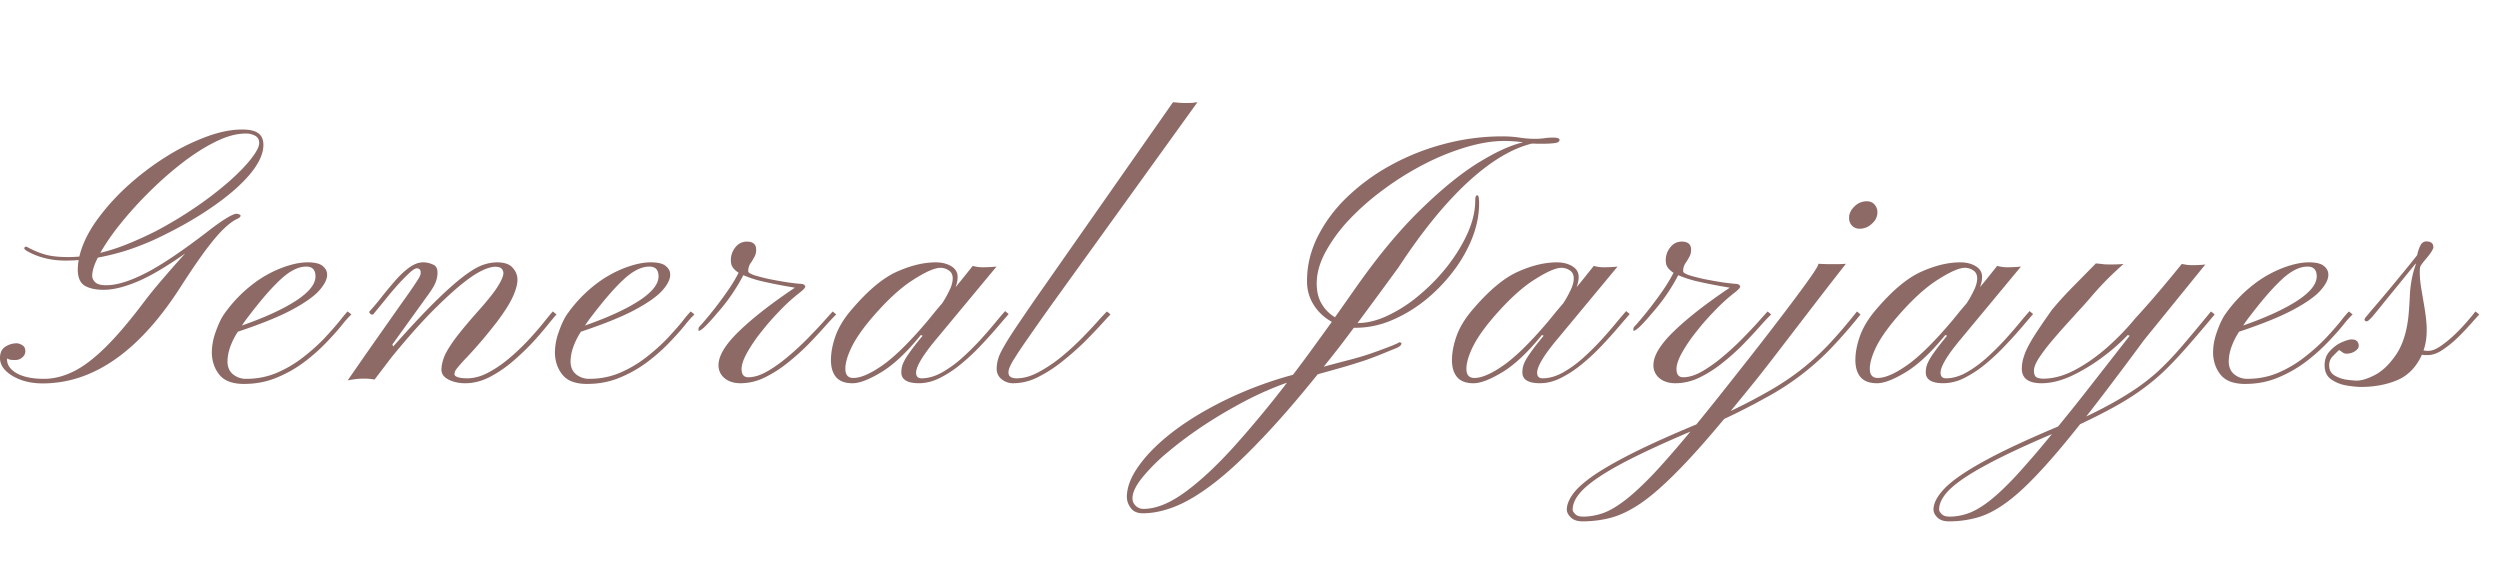
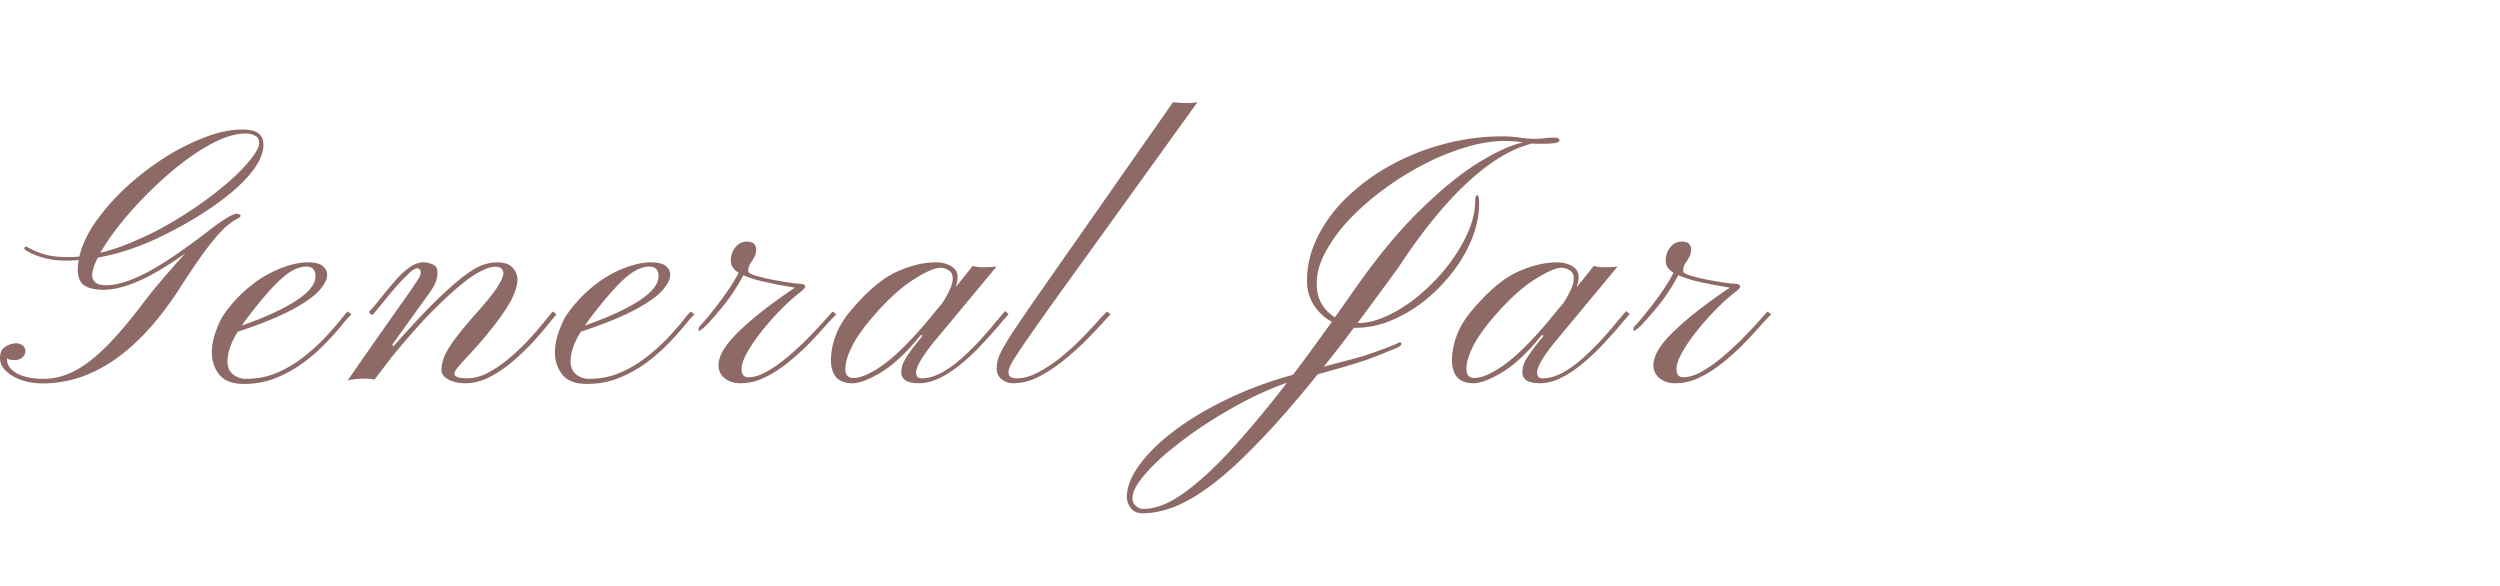
<svg xmlns="http://www.w3.org/2000/svg" width="111" height="26" fill="none">
  <path d="M1.89 17.023c-.51 0-.952-.109-1.327-.328-.375-.224-.563-.49-.563-.797 0-.24.08-.408.242-.507a.92.92 0 01.485-.149c.088 0 .177.029.265.086.089.052.133.143.133.274a.348.348 0 01-.133.265.457.457 0 01-.312.117c-.068 0-.133-.002-.196-.007a.489.489 0 01-.171-.063v.047c0 .245.145.45.437.617.297.162.698.242 1.203.242.427 0 .86-.107 1.297-.32.438-.213.911-.57 1.422-1.07.51-.5 1.088-1.18 1.734-2.04.224-.296.51-.648.86-1.054.354-.412.674-.774.96-1.086-.848.599-1.562 1.018-2.14 1.258-.573.24-1.068.36-1.484.36-.35 0-.628-.06-.836-.18-.209-.126-.313-.368-.313-.727 0-.12.013-.258.04-.414a7.162 7.162 0 01-.579.023c-.333 0-.64-.036-.922-.11a3.012 3.012 0 01-.703-.265c-.14-.073-.21-.127-.21-.164 0-.052.028-.078.085-.078.016 0 .05.016.102.047.265.14.526.245.78.313.261.067.59.101.985.101.156 0 .32-.008.492-.023.12-.506.362-1.021.727-1.547A9.754 9.754 0 015.594 8.32c.531-.49 1.099-.927 1.703-1.312a9.647 9.647 0 011.805-.914c.599-.23 1.148-.344 1.648-.344.338 0 .58.057.727.172.145.11.218.279.218.508 0 .4-.205.843-.617 1.328-.411.484-.984.976-1.719 1.476-.729.5-1.575.974-2.539 1.422-.396.177-.802.334-1.218.469-.417.13-.836.234-1.258.313-.167.322-.25.593-.25.812 0 .099.044.193.133.281.088.089.252.133.492.133.468 0 1.057-.182 1.765-.547.709-.364 1.646-.997 2.813-1.898.276-.214.523-.388.742-.524.224-.135.375-.203.453-.203.042 0 .083.008.125.024.042.015.063.036.063.062 0 .047-.045.091-.133.133-.193.088-.404.245-.633.469-.224.218-.49.534-.797.945-.302.406-.664.938-1.086 1.594-1.833 2.87-3.88 4.304-6.14 4.304zm2.563-5.796a8.58 8.58 0 001.164-.375c.406-.162.839-.357 1.297-.586a18.406 18.406 0 001.836-1.11 15.79 15.79 0 001.46-1.133c.412-.37.73-.7.954-.992.23-.297.344-.523.344-.68 0-.145-.057-.252-.172-.32a.824.824 0 00-.438-.101c-.39 0-.825.117-1.304.351-.48.235-.974.547-1.485.938-.505.39-.994.82-1.468 1.289s-.901.94-1.282 1.414a10 10 0 00-.906 1.305zm6.39 5.82c-.51 0-.875-.133-1.094-.399-.219-.265-.333-.59-.344-.976a2.72 2.72 0 01.172-.938c.12-.343.245-.606.375-.789a6.052 6.052 0 011.25-1.312 5.121 5.121 0 011.313-.742c.432-.162.812-.243 1.14-.243.318 0 .54.053.664.157.13.104.198.224.204.36.015.202-.094.44-.329.71-.229.266-.632.555-1.21.867-.579.313-1.386.64-2.422.985a3.179 3.179 0 00-.368.757 1.98 1.98 0 00-.093.563c0 .245.08.435.242.57a.901.901 0 00.586.203c.49 0 .948-.09 1.375-.273a5.24 5.24 0 001.18-.703c.359-.281.674-.565.945-.852.27-.292.492-.544.664-.758.172-.218.286-.354.344-.406l.164.133a4.3 4.3 0 00-.399.445c-.182.23-.416.492-.703.79a8.078 8.078 0 01-.976.867 5.5 5.5 0 01-1.235.703c-.448.187-.93.28-1.445.28zm-.102-2.594c1.01-.354 1.808-.719 2.39-1.094.584-.38.876-.742.876-1.086 0-.291-.136-.437-.406-.437-.35 0-.727.187-1.133.562-.406.375-.88.92-1.422 1.633a6.04 6.04 0 00-.305.422zm9.921 2.563c-.286 0-.536-.055-.75-.164-.208-.11-.312-.256-.312-.438 0-.14.03-.305.093-.492.063-.193.211-.456.446-.79.24-.332.614-.786 1.125-1.359.411-.463.695-.822.851-1.078.157-.255.235-.445.235-.57a.283.283 0 00-.078-.195c-.052-.058-.151-.086-.297-.086-.105 0-.245.034-.422.101a3.363 3.363 0 00-.617.344c-.412.281-.917.716-1.516 1.305-.599.583-1.287 1.351-2.063 2.304l-.726.954a2.403 2.403 0 00-.453-.04c-.188 0-.344.01-.469.032-.12.015-.21.031-.273.047.583-.844 1.07-1.542 1.46-2.094l.938-1.336c.24-.333.417-.586.531-.758.12-.177.2-.302.243-.375a.566.566 0 00.07-.187c.01-.151-.047-.227-.172-.227-.073 0-.188.073-.344.219a9.192 9.192 0 00-.531.547c-.193.218-.383.445-.57.68-.188.229-.352.43-.493.6-.036.022-.083.009-.14-.038-.031-.047-.04-.078-.024-.094a9.13 9.13 0 00.508-.601c.193-.245.393-.487.602-.727.208-.245.422-.448.64-.61.22-.16.43-.242.633-.242.151 0 .3.034.446.102.15.063.213.216.187.46a1.202 1.202 0 01-.078.321c-.047.125-.14.287-.281.485l-1.641 2.28.04.087c.812-.917 1.489-1.636 2.03-2.156.547-.527 1.008-.915 1.383-1.165.25-.166.469-.275.656-.328a1.89 1.89 0 01.532-.086c.338 0 .575.084.71.25a.772.772 0 01.204.54c-.006.208-.076.458-.211.75-.13.286-.357.645-.68 1.078a21.39 21.39 0 01-1.344 1.586 6.588 6.588 0 00-.484.546.401.401 0 00-.078.22c0 .051.052.096.156.132.11.031.245.047.406.047.318 0 .644-.091.977-.274.333-.182.656-.408.969-.68.317-.275.606-.556.867-.843.26-.287.476-.54.648-.758.177-.219.292-.357.344-.414l.164.133c-.062.068-.185.213-.367.437a14.84 14.84 0 01-.672.782c-.27.291-.57.578-.898.86a5.483 5.483 0 01-1.032.702c-.36.182-.718.274-1.078.274zm5.413.031c-.51 0-.875-.133-1.093-.399-.22-.265-.334-.59-.344-.976a2.72 2.72 0 01.172-.938c.12-.343.245-.606.375-.789a6.051 6.051 0 011.25-1.312 5.121 5.121 0 011.312-.742c.433-.162.813-.243 1.14-.243.319 0 .54.053.665.157.13.104.198.224.203.36.016.202-.094.44-.328.71-.23.266-.633.555-1.211.867-.578.313-1.386.64-2.422.985a3.179 3.179 0 00-.367.757 1.98 1.98 0 00-.094.563c0 .245.08.435.242.57a.901.901 0 00.586.203c.49 0 .948-.09 1.375-.273a5.238 5.238 0 001.18-.703c.36-.281.674-.565.945-.852.271-.292.492-.544.664-.758a4.44 4.44 0 01.344-.406l.164.133a4.3 4.3 0 00-.398.445c-.183.23-.417.492-.703.79a8.078 8.078 0 01-.977.867c-.37.28-.781.515-1.234.703-.448.187-.93.28-1.446.28zm-.101-2.594c1.01-.354 1.807-.719 2.39-1.094.584-.38.875-.742.875-1.086 0-.291-.135-.437-.406-.437-.349 0-.726.187-1.133.562-.406.375-.88.92-1.422 1.633a6.076 6.076 0 00-.304.422zm6.913 2.563c-.292 0-.529-.073-.711-.22a.726.726 0 01-.274-.585c0-.417.305-.92.915-1.508.609-.588 1.434-1.232 2.476-1.93-.531-.088-.99-.177-1.375-.265a5.02 5.02 0 01-.914-.29 7.923 7.923 0 01-.453.766c-.198.303-.45.628-.758.977a7.447 7.447 0 01-.469.516 1.207 1.207 0 01-.218.18c-.037.015-.058.028-.063.038-.015.005-.026-.01-.031-.047a.37.37 0 01.008-.085c0-.021.039-.07.117-.149a16.532 16.532 0 001.187-1.524 6.4 6.4 0 00.47-.78c-.188-.12-.298-.253-.329-.4a.893.893 0 01.148-.679c.141-.203.323-.304.547-.304.276 0 .414.12.414.359 0 .12-.023.221-.07.305a9.822 9.822 0 01-.14.242.614.614 0 00-.141.414c0 .052.088.11.265.172.183.057.404.114.665.172.265.052.526.099.78.14.256.037.456.06.602.07.1.006.16.024.18.055.026.026.04.047.04.063 0 .052-.077.138-.227.258a7.96 7.96 0 00-.883.796c-.302.308-.584.628-.844.961a6.87 6.87 0 00-.633.93c-.161.292-.242.531-.242.719 0 .245.099.367.297.367.255 0 .534-.086.836-.258.302-.172.607-.388.914-.648.312-.26.604-.529.875-.805.276-.281.513-.531.71-.75.199-.224.337-.377.415-.46l.156.132a9.76 9.76 0 00-.492.523 27.68 27.68 0 01-.734.79c-.282.286-.589.562-.922.828-.328.265-.67.484-1.024.656a2.43 2.43 0 01-1.07.258zm4.968 0c-.334 0-.578-.091-.735-.274-.15-.182-.226-.432-.226-.75 0-.349.073-.721.218-1.117.151-.396.399-.79.743-1.18.703-.817 1.36-1.362 1.968-1.633.615-.275 1.19-.414 1.727-.414.27 0 .5.058.688.172.187.115.28.271.28.47 0 .15-.03.304-.093.46.167-.198.307-.37.422-.516l.344-.43c.135.042.291.063.468.063a6.29 6.29 0 00.587-.031l-2.634 3.172c-.333.396-.572.719-.718.969-.146.244-.219.434-.219.57 0 .166.08.25.242.25.281 0 .573-.08.875-.242a5.1 5.1 0 00.89-.633 12 12 0 00.821-.805c.255-.281.48-.539.672-.773.198-.24.349-.417.453-.531l.156.132c-.114.13-.276.318-.484.563-.208.245-.448.51-.719.797a9.3 9.3 0 01-.867.82c-.307.26-.625.474-.953.64-.323.167-.643.25-.961.25-.52 0-.781-.16-.781-.484 0-.12.02-.24.062-.36a2.3 2.3 0 01.274-.476c.135-.198.338-.46.61-.789l-.08-.031c-.634.781-1.223 1.333-1.765 1.656-.536.323-.958.485-1.265.485zm.03-.235c.334 0 .774-.192 1.321-.578.547-.39 1.203-1.039 1.969-1.945.125-.151.24-.292.344-.422.11-.13.213-.253.312-.367.12-.182.227-.373.32-.57.1-.198.149-.378.149-.54 0-.161-.057-.278-.172-.351a.652.652 0 00-.375-.117c-.255 0-.67.184-1.242.554-.568.365-1.193.95-1.875 1.758-.39.469-.672.886-.844 1.25-.172.365-.258.672-.258.922 0 .27.118.406.352.406zm7.125.235a.802.802 0 01-.54-.18.577.577 0 01-.218-.453c0-.14.018-.276.055-.406.031-.136.107-.308.226-.516.115-.214.292-.5.532-.86.24-.359.565-.835.976-1.43l6.04-8.632c.072.005.163.013.273.024a4.473 4.473 0 00.625 0 1.9 1.9 0 01.187-.024l-6.422 8.914a114.32 114.32 0 00-1.101 1.563c-.266.38-.461.671-.586.875a2.548 2.548 0 00-.235.43.636.636 0 00-.046.218c0 .172.122.258.367.258.307 0 .63-.091.969-.274a6.285 6.285 0 001.015-.68c.334-.275.64-.556.922-.843.281-.287.518-.54.711-.758a8.23 8.23 0 01.39-.414l.157.133c-.068.068-.203.213-.406.437-.204.224-.454.485-.75.782-.297.291-.623.578-.977.86a6.029 6.029 0 01-1.086.702 2.43 2.43 0 01-1.078.274zm5.74 5.774c-.255 0-.437-.082-.547-.243a.8.8 0 01-.171-.477c0-.442.187-.919.562-1.43.37-.51.888-1.018 1.555-1.523.666-.5 1.448-.966 2.343-1.398a17.039 17.039 0 012.915-1.078c.291-.38.58-.769.867-1.164l.86-1.188a2.193 2.193 0 01-.79-.726 1.939 1.939 0 01-.312-1.102c0-.667.156-1.315.468-1.945a6.412 6.412 0 011.297-1.75 9.035 9.035 0 011.938-1.422 10.358 10.358 0 012.367-.946 9.968 9.968 0 012.61-.343c.26 0 .512.018.757.054.245.037.471.055.68.055.13 0 .26-.008.39-.023.13-.021.266-.032.407-.032.198 0 .297.034.297.102 0 .083-.086.133-.258.148a4.85 4.85 0 01-.461.024h-.274a3.766 3.766 0 00-.234-.008c-.896.219-1.849.794-2.86 1.727-1.005.932-2.023 2.184-3.054 3.757a369.946 369.946 0 01-1.828 2.485c.432 0 .888-.115 1.367-.344a6.4 6.4 0 001.406-.922 8.56 8.56 0 001.242-1.289c.37-.48.664-.966.883-1.46.219-.5.328-.972.328-1.415 0-.161.029-.242.086-.242.042 0 .065.036.07.11.011.072.016.155.016.25 0 .51-.104 1.028-.312 1.554a6.249 6.249 0 01-.86 1.492 7.413 7.413 0 01-1.25 1.274c-.468.37-.966.664-1.492.882a4.11 4.11 0 01-1.57.32h-.078c-.23.308-.456.607-.68.9-.224.286-.443.562-.656.827a68 68 0 01.937-.25c.245-.062.466-.122.664-.18.198-.057.407-.124.625-.203.224-.078.503-.182.836-.312.11-.047.185-.08.227-.102a.205.205 0 01.094-.039l.03.016c.027.01.04.026.04.047a.2.2 0 01-.063.101.672.672 0 01-.203.11l-.648.265a15.94 15.94 0 01-.64.243c-.23.078-.516.169-.86.273a89.88 89.88 0 01-1.305.367c-.953 1.182-1.812 2.17-2.578 2.961-.76.797-1.448 1.43-2.063 1.899-.614.468-1.174.804-1.68 1.007-.51.203-.989.305-1.437.305zm8.524-8.704l.945-1.344c.974-1.385 1.925-2.529 2.852-3.43.927-.906 1.78-1.601 2.562-2.085.787-.485 1.45-.787 1.992-.907a5.124 5.124 0 00-.437-.047 5.707 5.707 0 00-.383-.015c-.531 0-1.107.094-1.727.281a10.66 10.66 0 00-1.859.758 13.01 13.01 0 00-1.789 1.117 11.23 11.23 0 00-1.523 1.336 6.936 6.936 0 00-1.055 1.438c-.26.484-.39.95-.39 1.398 0 .36.075.664.226.914.15.25.346.445.586.586zm-8.5 8.508c.552 0 1.169-.25 1.851-.75.683-.5 1.407-1.175 2.172-2.024a46.996 46.996 0 002.344-2.828 14.37 14.37 0 00-1.797.781 21.83 21.83 0 00-1.844 1.079c-.599.395-1.14.796-1.625 1.203a8.3 8.3 0 00-1.156 1.148c-.292.36-.437.667-.437.922 0 .13.046.24.14.328a.46.46 0 00.352.14zm14.656-5.578c-.334 0-.58-.091-.735-.274-.151-.182-.227-.432-.227-.75 0-.349.073-.721.219-1.117.15-.396.398-.79.742-1.18.703-.817 1.36-1.362 1.969-1.633.614-.275 1.19-.414 1.726-.414.271 0 .5.058.688.172.187.115.281.271.281.47 0 .15-.031.304-.094.46.167-.198.308-.37.422-.516l.344-.43c.135.042.292.063.469.063a6.29 6.29 0 00.586-.031l-2.633 3.172c-.334.396-.573.719-.719.969-.146.244-.219.434-.219.57 0 .166.081.25.243.25.28 0 .572-.08.875-.242.302-.167.599-.378.89-.633a12 12 0 00.82-.805c.256-.281.48-.539.672-.773.198-.24.35-.417.454-.531l.156.132c-.115.13-.276.318-.485.563-.208.245-.447.51-.718.797a9.3 9.3 0 01-.868.82c-.307.26-.625.474-.953.64-.323.167-.643.25-.96.25-.522 0-.782-.16-.782-.484 0-.12.021-.24.063-.36.046-.124.138-.283.273-.476.135-.198.339-.46.61-.789l-.079-.031c-.635.781-1.224 1.333-1.765 1.656-.537.323-.959.485-1.266.485zm.03-.235c.334 0 .774-.192 1.32-.578.547-.39 1.204-1.039 1.97-1.945.124-.151.239-.292.343-.422.11-.13.214-.253.313-.367.12-.182.226-.373.32-.57.099-.198.148-.378.148-.54 0-.161-.057-.278-.171-.351a.652.652 0 00-.376-.117c-.255 0-.669.184-1.242.554-.567.365-1.192.95-1.875 1.758-.39.469-.672.886-.843 1.25-.172.365-.258.672-.258.922 0 .27.117.406.351.406zm8.937.235c-.292 0-.529-.073-.711-.22a.726.726 0 01-.274-.585c0-.417.305-.92.915-1.508.609-.588 1.434-1.232 2.476-1.93-.531-.088-.99-.177-1.375-.265a5.02 5.02 0 01-.914-.29 7.923 7.923 0 01-.453.766c-.198.303-.45.628-.758.977a7.447 7.447 0 01-.469.516 1.207 1.207 0 01-.218.18c-.037.015-.058.028-.063.038-.016.005-.026-.01-.031-.047a.32.32 0 01.008-.085c0-.021.039-.07.117-.149a16.58 16.58 0 001.188-1.524c.203-.296.359-.557.468-.78-.187-.12-.297-.253-.328-.4a.893.893 0 01.148-.679c.141-.203.323-.304.547-.304.276 0 .414.12.414.359 0 .12-.023.221-.07.305a9.822 9.822 0 01-.14.242.614.614 0 00-.141.414c0 .052.088.11.265.172.183.057.404.114.664.172.266.052.526.099.782.14.255.037.456.06.601.07.1.006.16.024.18.055.026.026.04.047.04.063 0 .052-.076.138-.228.258a7.96 7.96 0 00-.882.796c-.302.308-.584.628-.844.961a6.87 6.87 0 00-.633.93c-.161.292-.242.531-.242.719 0 .245.099.367.297.367.255 0 .534-.086.836-.258a6.13 6.13 0 00.914-.648c.312-.26.604-.529.875-.805.276-.281.513-.531.71-.75.199-.224.337-.377.415-.46l.156.132a9.76 9.76 0 00-.492.523c-.209.235-.453.498-.735.79-.28.286-.588.562-.921.828-.329.265-.67.484-1.024.656a2.43 2.43 0 01-1.07.258z" fill="#430800" fill-opacity=".6" />
-   <path d="M82.576 10.156a.465.465 0 01-.344-.133.492.492 0 01-.133-.351c0-.182.078-.35.234-.5a.758.758 0 01.555-.235c.146 0 .26.05.344.149a.5.5 0 01.125.344c0 .192-.084.362-.25.508a.777.777 0 01-.531.218zM70.263 23.148c-.224 0-.396-.057-.516-.171-.12-.115-.18-.232-.18-.352 0-.213.092-.445.274-.695.177-.245.482-.518.914-.82.433-.297 1.021-.633 1.766-1.008.74-.37 1.672-.79 2.797-1.258a131.078 131.078 0 001.633-2.039l.734-.93c.307-.39.633-.81.977-1.258.348-.453.68-.888.992-1.305.312-.416.57-.77.773-1.062.203-.292.307-.471.313-.54.057.006.185.011.383.017h.453c.161 0 .289-.006.382-.016-.359.458-.742.95-1.148 1.476l-1.477 1.922c-.468.615-.908 1.183-1.32 1.704-.416.515-.807.994-1.172 1.437a25.37 25.37 0 001.719-.898c.5-.287.958-.592 1.375-.915a11.33 11.33 0 001.227-1.109c.4-.422.83-.922 1.289-1.5l.156.133a22.287 22.287 0 01-1.39 1.586 11.663 11.663 0 01-2.798 2.101 28.83 28.83 0 01-1.867.954c-.818.984-1.526 1.776-2.125 2.375-.599.604-1.127 1.062-1.586 1.375-.463.312-.898.523-1.304.632-.412.11-.836.164-1.274.164zm.024-.21c.28 0 .562-.047.843-.141.276-.089.589-.263.938-.524.349-.255.765-.632 1.25-1.132.479-.5 1.057-1.16 1.734-1.977-1.25.531-2.258 1-3.023 1.406-.771.412-1.331.782-1.68 1.11-.349.328-.523.643-.523.945 0 .057.036.122.109.195.068.078.185.117.352.117zm13.053-5.922c-.333 0-.578-.091-.734-.274-.151-.182-.227-.432-.227-.75 0-.349.073-.721.22-1.117.15-.396.398-.79.741-1.18.703-.817 1.36-1.362 1.97-1.633.614-.275 1.19-.414 1.726-.414.27 0 .5.058.687.172.188.115.281.271.281.47 0 .15-.03.304-.093.46.166-.198.307-.37.421-.516l.344-.43c.136.042.292.063.469.063a6.29 6.29 0 00.586-.031l-2.633 3.172c-.333.396-.573.719-.719.969-.145.244-.218.434-.218.57 0 .166.08.25.242.25.281 0 .573-.08.875-.242.302-.167.599-.378.89-.633a12 12 0 00.82-.805c.256-.281.48-.539.673-.773.198-.24.349-.417.453-.531l.156.132c-.115.13-.276.318-.484.563-.209.245-.448.51-.72.797a9.27 9.27 0 01-.866.82 4.94 4.94 0 01-.953.64 2.08 2.08 0 01-.961.25c-.521 0-.782-.16-.782-.484 0-.12.021-.24.063-.36a2.35 2.35 0 01.273-.476c.136-.198.339-.46.61-.789l-.078-.031c-.636.781-1.224 1.333-1.766 1.656-.536.323-.958.485-1.266.485zm.032-.235c.333 0 .773-.192 1.32-.578.547-.39 1.203-1.039 1.969-1.945.125-.151.24-.292.343-.422.11-.13.214-.253.313-.367.12-.182.226-.373.32-.57.1-.198.149-.378.149-.54 0-.161-.058-.278-.172-.351a.652.652 0 00-.375-.117c-.255 0-.67.184-1.242.554-.568.365-1.193.95-1.875 1.758-.391.469-.672.886-.844 1.25-.172.365-.258.672-.258.922 0 .27.117.406.352.406zm3.155 6.367c-.224 0-.393-.057-.508-.171-.115-.115-.172-.232-.172-.352 0-.281.164-.594.492-.938.323-.338.888-.731 1.696-1.18.802-.447 1.916-.97 3.343-1.57a86.83 86.83 0 001.43-1.789l1.75-2.242-.086-.031a8.517 8.517 0 01-1.101.969 8.149 8.149 0 01-1.375.836c-.48.224-.93.336-1.352.336-.583 0-.875-.216-.875-.649 0-.187.034-.377.102-.57.062-.198.187-.453.375-.766.192-.312.479-.737.859-1.273.24-.292.526-.61.86-.953l1.093-1.11c.167.016.29.029.367.04.084.005.185.007.305.007.23 0 .414-.008.555-.023-.36.323-.649.599-.867.828-.214.224-.41.44-.586.648-.172.203-.38.435-.625.696a57.9 57.9 0 01-.493.546c-.208.23-.421.475-.64.735a8.02 8.02 0 00-.547.726c-.146.23-.219.415-.219.555 0 .172.047.276.14.313a.82.82 0 00.259.047c.468 0 .95-.133 1.445-.399.5-.27.979-.61 1.437-1.016.459-.411.862-.83 1.211-1.257a40.79 40.79 0 001.274-1.454c.323-.385.588-.708.797-.968l.218.039c.089.01.177.015.266.015.068 0 .161-.002.281-.007.12-.006.214-.013.282-.024l-2.72 3.352a159.15 159.15 0 01-1.382 1.851 80.057 80.057 0 01-1.188 1.547c.72-.344 1.32-.67 1.805-.976a9.29 9.29 0 001.297-.953c.375-.339.75-.727 1.125-1.165.375-.437.813-.96 1.313-1.57l.164.133c-.433.52-.82.976-1.164 1.367-.339.39-.665.74-.977 1.047a9.188 9.188 0 01-1 .852c-.354.265-.758.526-1.211.78-.453.256-.995.532-1.625.829-.734.927-1.372 1.674-1.914 2.242-.537.568-1.018 1-1.445 1.297-.427.302-.836.505-1.227.61a4.6 4.6 0 01-1.242.163zm.031-.21c.292 0 .578-.053.86-.157.28-.104.59-.289.93-.554.332-.26.723-.63 1.171-1.11a42.18 42.18 0 001.586-1.844c-1.188.506-2.148.956-2.883 1.352-.74.396-1.278.753-1.617 1.07-.339.323-.508.633-.508.93 0 .057.037.122.11.195.073.078.19.117.351.117zm13.14-5.891c-.51 0-.875-.133-1.094-.399-.219-.265-.333-.59-.344-.976a2.72 2.72 0 01.172-.938c.12-.343.245-.606.375-.789a6.056 6.056 0 011.25-1.312 5.127 5.127 0 011.313-.742c.432-.162.812-.243 1.14-.243.318 0 .539.053.664.157.131.104.198.224.204.36.015.202-.094.44-.329.71-.229.266-.632.555-1.211.867-.578.313-1.385.64-2.421.985a3.179 3.179 0 00-.368.757 1.98 1.98 0 00-.093.563c0 .245.08.435.242.57a.901.901 0 00.586.203c.489 0 .948-.09 1.375-.273a5.238 5.238 0 001.179-.703 8.44 8.44 0 00.946-.852c.271-.292.492-.544.664-.758a4.2 4.2 0 01.344-.406l.164.133a4.355 4.355 0 00-.399.445c-.182.23-.416.492-.703.79a8.11 8.11 0 01-.976.867c-.37.28-.782.515-1.235.703-.448.187-.93.28-1.445.28zm-.102-2.594c1.011-.354 1.808-.719 2.391-1.094.583-.38.875-.742.875-1.086 0-.291-.136-.437-.406-.437-.349 0-.727.187-1.133.562-.406.375-.88.92-1.422 1.633a6.04 6.04 0 00-.305.422zm5.226 2.727c-.162 0-.37-.021-.625-.063a1.664 1.664 0 01-.68-.265c-.203-.136-.304-.347-.304-.633 0-.26.08-.474.242-.64.156-.173.33-.3.523-.384.193-.083.336-.125.43-.125.213 0 .32.1.32.297-.005.083-.065.162-.18.235a.68.68 0 01-.367.101.3.3 0 01-.179-.062 1.547 1.547 0 00-.149-.102l-.258.258a.557.557 0 00-.179.43c0 .197.08.346.242.445.156.094.333.156.531.187.198.026.349.04.453.04.219 0 .492-.087.821-.258.328-.177.632-.472.914-.883.286-.412.471-.971.554-1.68.026-.25.05-.596.071-1.039.026-.443.109-.867.25-1.273a.25.25 0 00.007-.07l-.64.788c-.229.282-.451.553-.664.813-.209.26-.388.482-.539.664a1.903 1.903 0 01-.289.297.857.857 0 00-.063.008c-.031 0-.057-.019-.078-.055-.01-.026.013-.076.07-.149.063-.072.128-.15.196-.234a78.448 78.448 0 001.343-1.601c.282-.339.524-.639.727-.899.031-.156.078-.297.141-.422.062-.125.151-.187.265-.187.208 0 .313.086.313.258-.006.098-.125.283-.36.554-.14.167-.216.276-.226.328a.857.857 0 00-.016.188c-.005.187.013.422.055.703l.148.875c.052.302.086.591.102.867.015.412-.031.768-.141 1.07.083.01.154.016.211.016.167 0 .357-.075.57-.226.219-.152.435-.331.649-.54a8.25 8.25 0 00.555-.593 6.9 6.9 0 00.32-.39l.172.132c-.089.094-.219.24-.391.437a12.31 12.31 0 01-.586.61 4.87 4.87 0 01-.672.539c-.224.146-.437.219-.64.219h-.133a42.71 42.71 0 01-.125-.016c-.245.542-.607.917-1.086 1.125-.479.203-1.021.305-1.625.305z" fill="#430800" fill-opacity=".6" />
</svg>